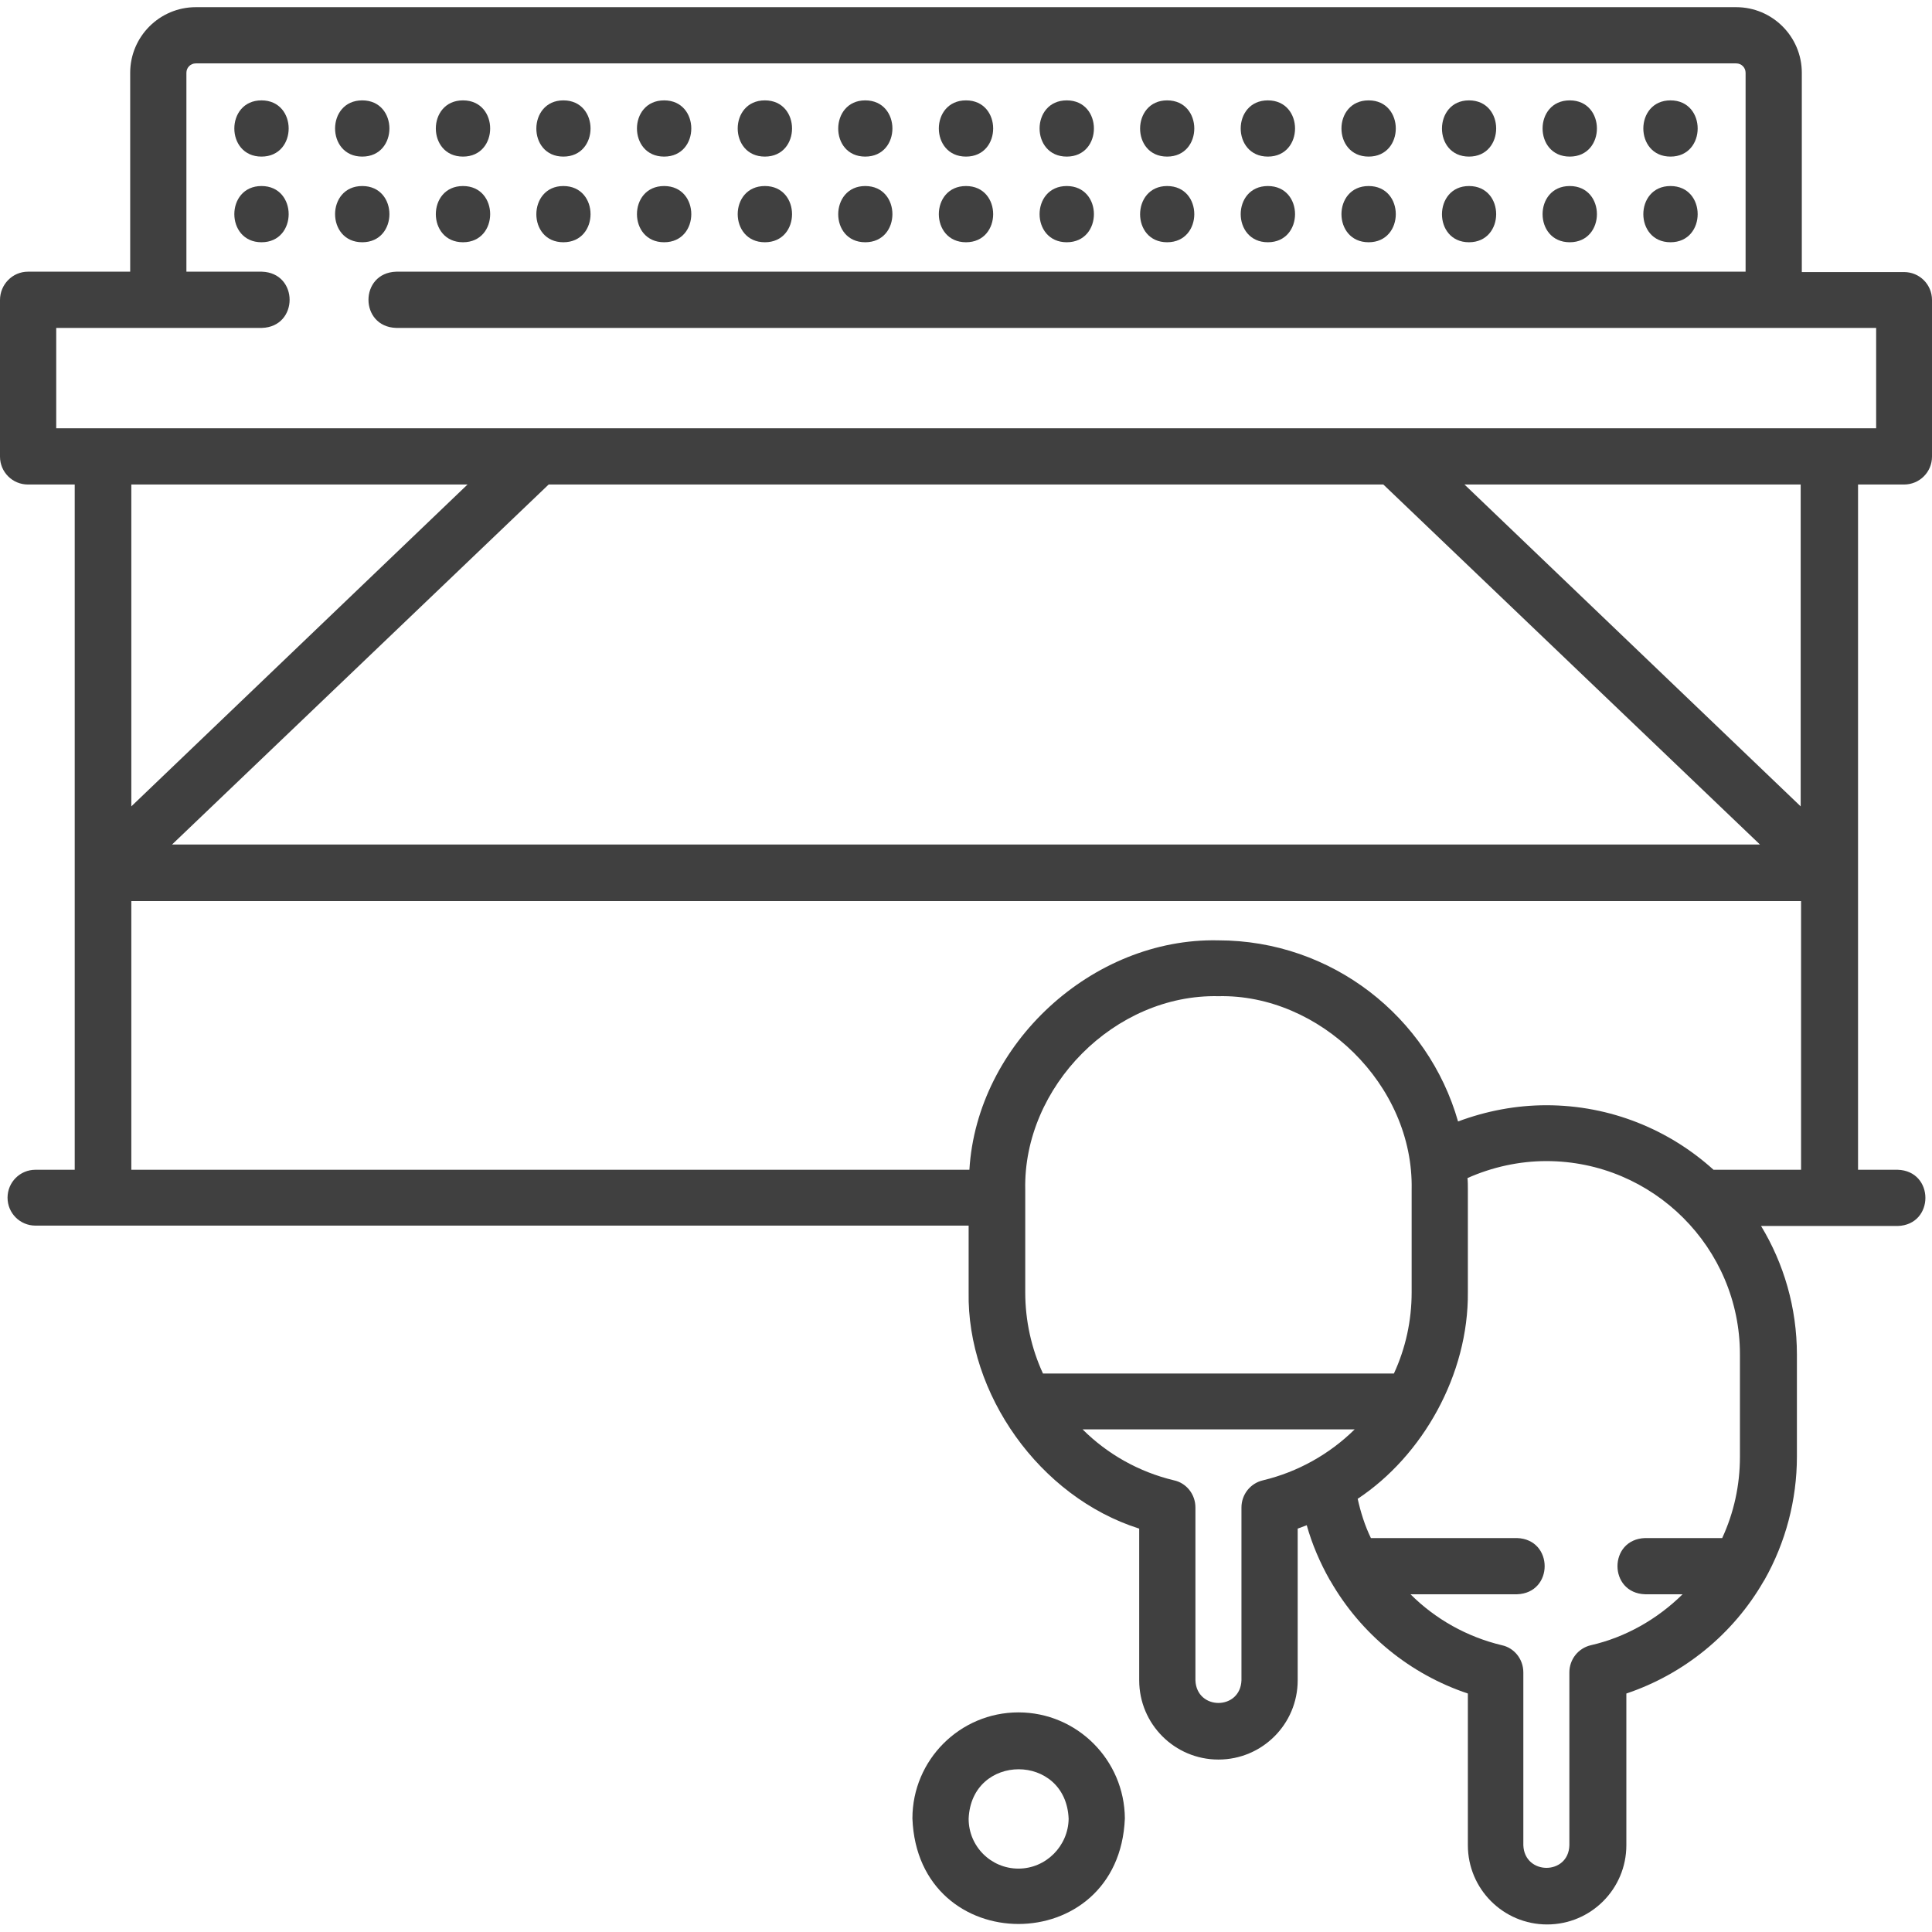
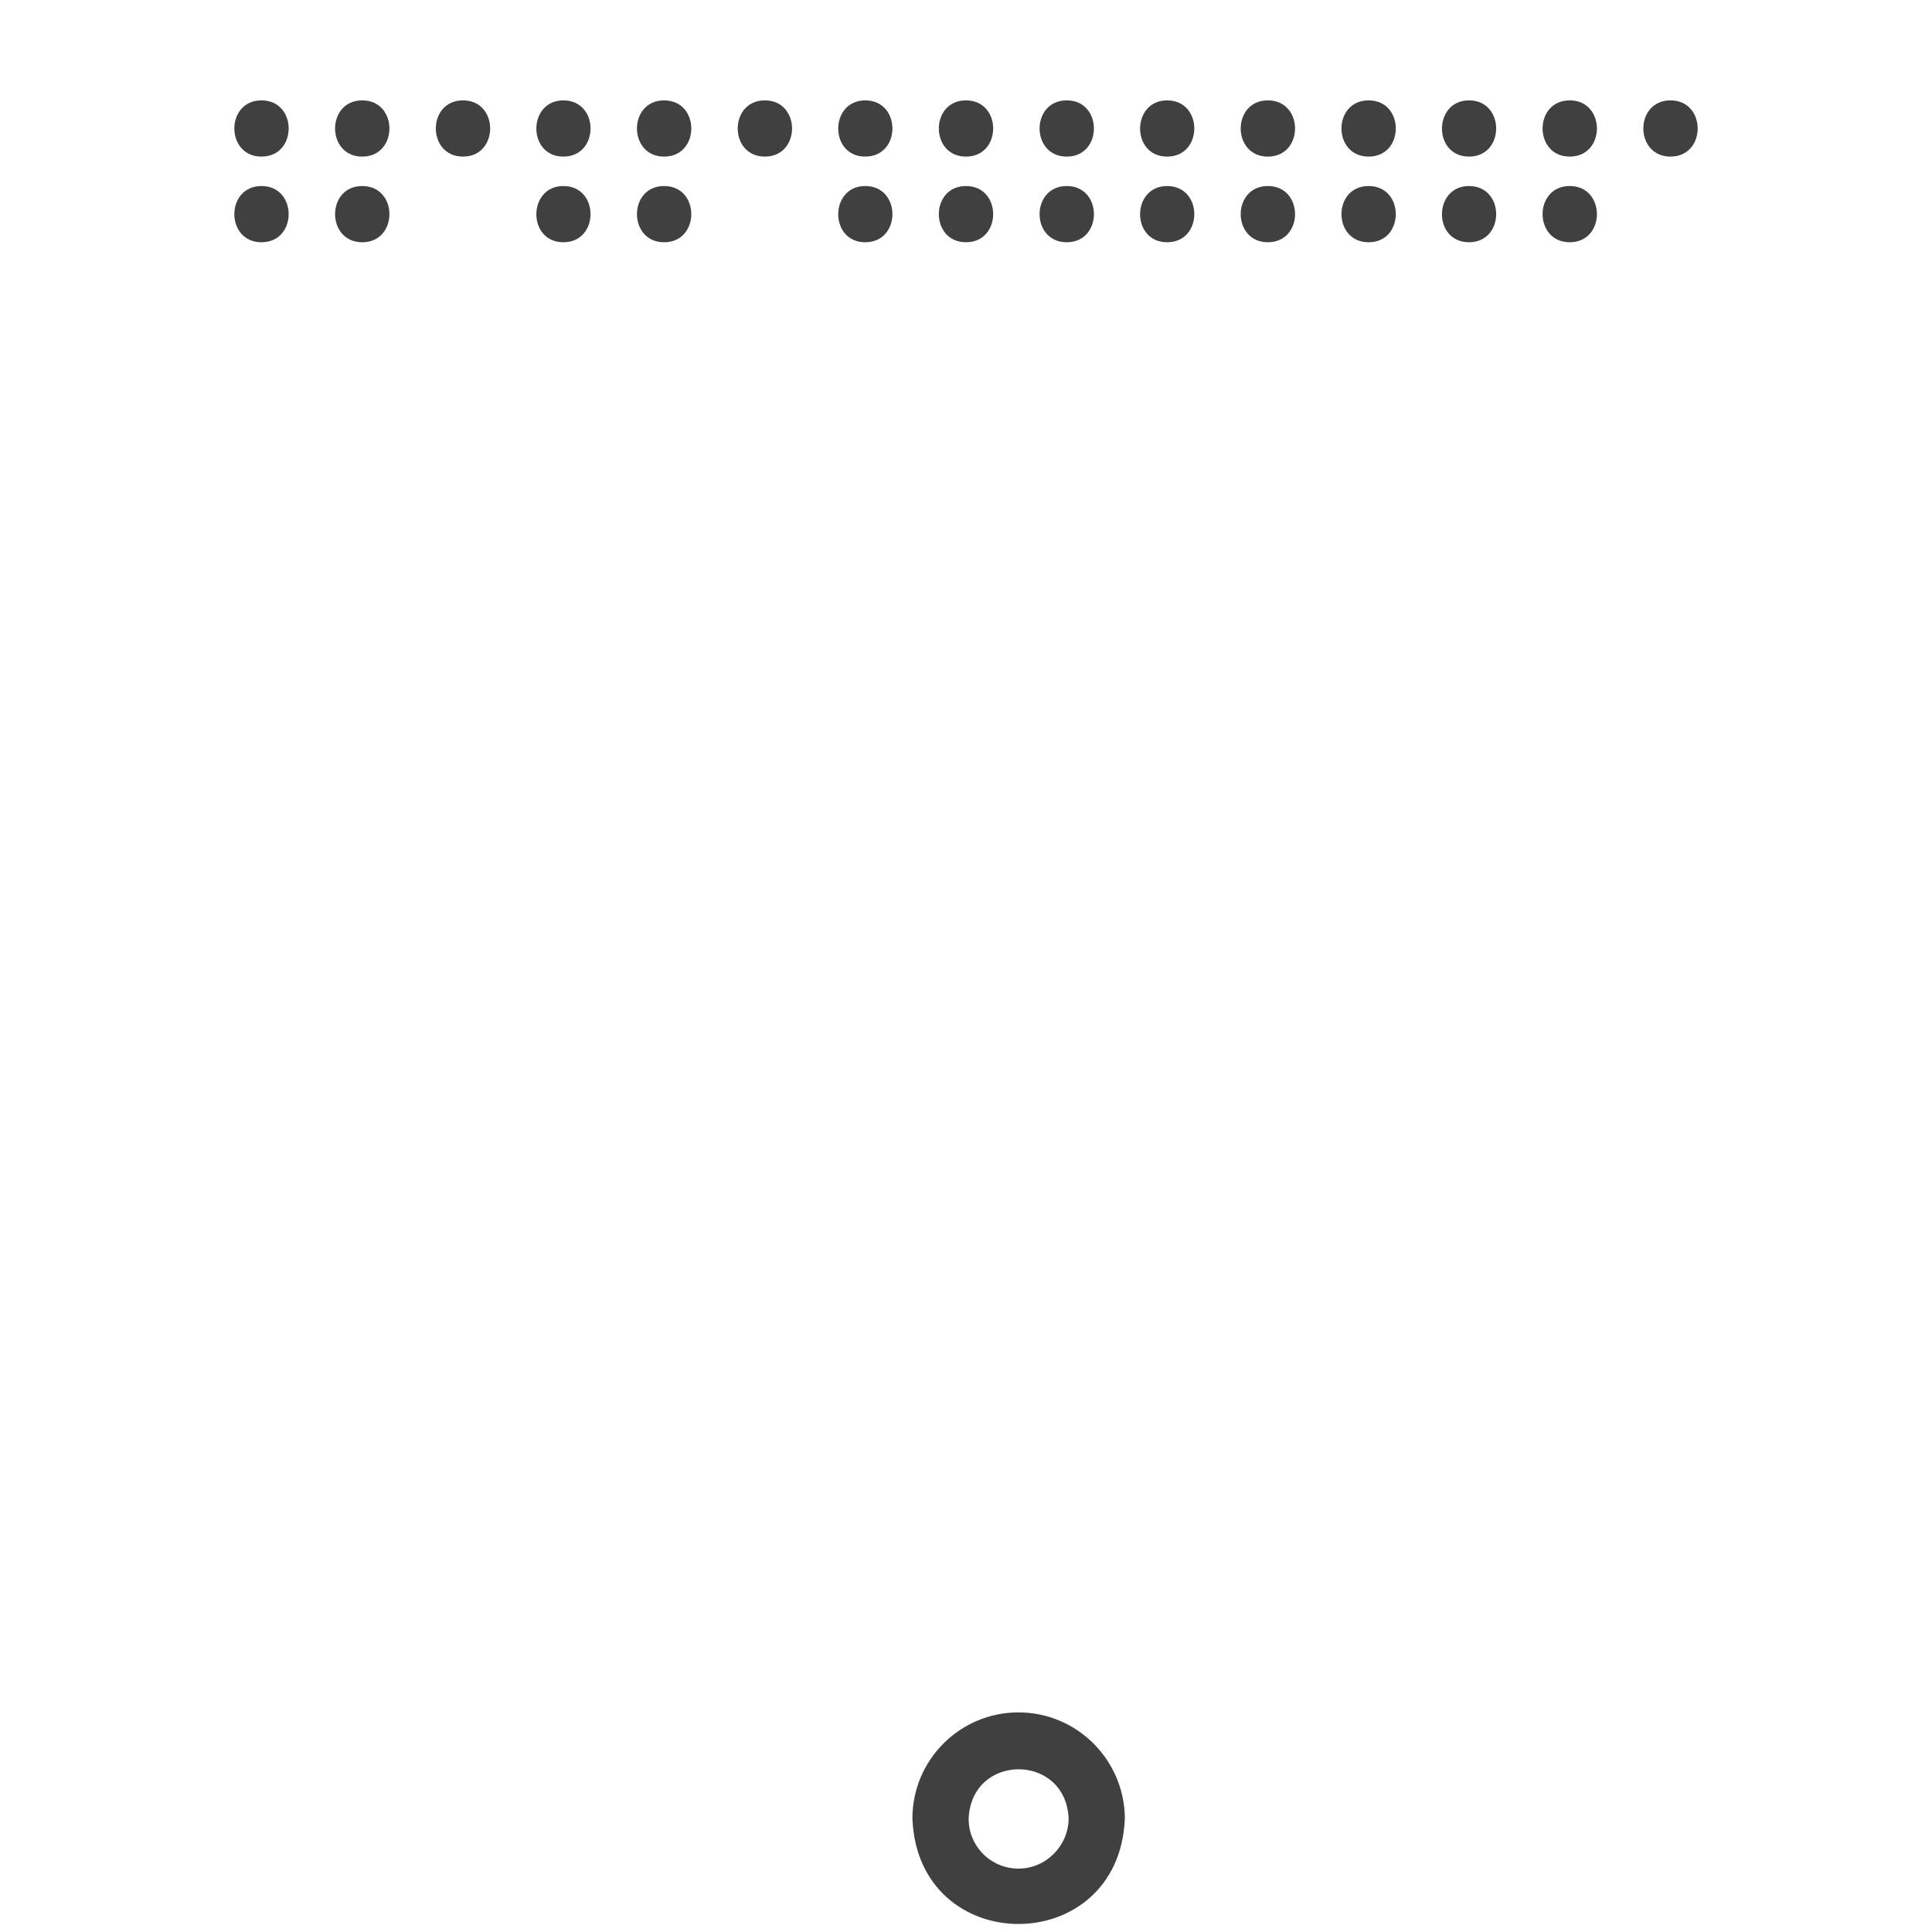
<svg xmlns="http://www.w3.org/2000/svg" version="1.1" id="Layer_1" x="0px" y="0px" viewBox="0 0 512 512" style="enable-background:new 0 0 512 512;" xml:space="preserve">
  <style type="text/css">
	.st0{fill:#404040;}
</style>
  <g>
-     <path class="st0" d="M504.6,128.4c4.1,0,7.4-3.3,7.4-7.4V79.5c0-4.1-3.3-7.4-7.4-7.4h-27.1V19.3c0-9.6-7.8-17.4-17.4-17.4H51.9   c-9.6,0-17.4,7.8-17.4,17.4V72H7.4C3.3,72,0,75.4,0,79.5V121c0,4.1,3.3,7.4,7.4,7.4h12.4V310H9.4c-4.1,0-7.4,3.3-7.4,7.4   s3.3,7.4,7.4,7.4h247.3v17.6c-0.5,26.9,18.7,54.3,45.2,62.7v40.2c0,11.6,9.4,21,21,21c11.6,0,21-9.4,21-21v-40.2   c0.8-0.3,1.6-0.6,2.4-0.9c1.4,5,3.5,9.9,6.1,14.5c0.1,0.1,0.1,0.2,0.2,0.3c8.1,14.1,21.1,24.7,36.4,29.8v40.2c0,11.6,9.4,21,21,21   c11.6,0,21-9.4,21-21v-40.2c15.2-5.1,28.3-15.7,36.4-29.8c0.1-0.1,0.1-0.2,0.2-0.3c5.6-9.9,8.6-21.2,8.6-32.7V359   c0-12.5-3.5-24.2-9.5-34.1h36.2c9.8-0.3,9.8-14.6,0-14.9h-10.5V128.4L504.6,128.4L504.6,128.4z M14.9,86.9h54.5   c9.8-0.3,9.8-14.6,0-14.9H49.4V19.3c0-1.4,1.1-2.5,2.5-2.5h408.2c1.4,0,2.5,1.1,2.5,2.5V72H105c-9.8,0.3-9.8,14.6,0,14.9h392.2   v26.6H14.9V86.9z M366.6,128.4l99.8,95.4H45.6l99.8-95.4H366.6z M123.9,128.4l-89.1,85.3v-85.3H123.9z M374.1,315.3v27.2   c0,7.5-1.6,14.8-4.7,21.5h-93c-3.1-6.7-4.7-14.1-4.7-21.5v-27.2c-0.6-27.3,23.7-51.9,51.2-51.3   C349.6,263.4,374.7,287.4,374.1,315.3L374.1,315.3z M334.7,392.3c-3.4,0.8-5.7,3.8-5.7,7.2v45.8c-0.3,8-11.9,8-12.2,0v-45.8   c0-3.5-2.4-6.5-5.7-7.2c-9.2-2.2-17.6-6.9-24.2-13.5h72.1C352.3,385.4,343.9,390.1,334.7,392.3L334.7,392.3z M421.6,436   c-3.4,0.8-5.7,3.8-5.7,7.2v45.8c-0.2,8-11.9,8-12.2,0v-45.8c0-3.5-2.4-6.5-5.7-7.2c-9.2-2.2-17.6-6.9-24.2-13.5H402   c9.8-0.3,9.8-14.6,0-14.9h-38.7c-1.6-3.3-2.7-6.8-3.5-10.4c17.2-11.4,29.4-32.9,29.2-54.8v-27.2c0-1,0-2-0.1-3   c6.5-2.9,13.7-4.5,20.9-4.5c28.3,0,51.3,23,51.3,51.2v27.2c0,7.5-1.6,14.8-4.7,21.5h-20.4c-9.8,0.3-9.8,14.6,0,14.9h9.9   C439.2,429.1,430.8,433.9,421.6,436L421.6,436z M454.1,310c-11.7-10.6-27.3-17.1-44.3-17.1c-8,0-15.9,1.5-23.4,4.3   c-7.9-27.7-33.4-48-63.6-48c-33.3-0.7-63.9,27.4-65.9,60.8H34.8v-71.2h442.5V310H454.1z M477.2,213.7l-89.1-85.3h89.1V213.7z" />
    <path class="st0" d="M69.3,26.6c-9.6,0-9.6,14.9,0,14.9C78.9,41.5,78.9,26.6,69.3,26.6z" />
    <path class="st0" d="M96,41.5c9.6,0,9.6-14.9,0-14.9C86.4,26.6,86.4,41.5,96,41.5z" />
    <path class="st0" d="M122.7,41.5c9.6,0,9.6-14.9,0-14.9C113.1,26.6,113.1,41.5,122.7,41.5z" />
    <path class="st0" d="M149.3,41.5c9.6,0,9.6-14.9,0-14.9C139.8,26.6,139.7,41.5,149.3,41.5z" />
    <path class="st0" d="M176,41.5c9.6,0,9.6-14.9,0-14.9C166.4,26.6,166.4,41.5,176,41.5z" />
    <path class="st0" d="M202.7,41.5c9.6,0,9.6-14.9,0-14.9C193.1,26.6,193.1,41.5,202.7,41.5z" />
    <path class="st0" d="M229.3,41.5c9.6,0,9.6-14.9,0-14.9C219.8,26.6,219.7,41.5,229.3,41.5z" />
    <path class="st0" d="M256,41.5c9.6,0,9.6-14.9,0-14.9C246.4,26.6,246.4,41.5,256,41.5z" />
    <path class="st0" d="M282.7,41.5c9.6,0,9.6-14.9,0-14.9C273.1,26.6,273.1,41.5,282.7,41.5z" />
    <path class="st0" d="M309.3,41.5c9.6,0,9.6-14.9,0-14.9C299.8,26.6,299.7,41.5,309.3,41.5z" />
    <path class="st0" d="M336,41.5c9.6,0,9.6-14.9,0-14.9C326.4,26.6,326.4,41.5,336,41.5z" />
    <path class="st0" d="M362.7,41.5c9.6,0,9.6-14.9,0-14.9C353.1,26.6,353.1,41.5,362.7,41.5z" />
    <path class="st0" d="M389.3,41.5c9.6,0,9.6-14.9,0-14.9C379.8,26.6,379.7,41.5,389.3,41.5z" />
    <path class="st0" d="M416,41.5c9.6,0,9.6-14.9,0-14.9C406.4,26.6,406.4,41.5,416,41.5z" />
    <path class="st0" d="M442.7,41.5c9.6,0,9.6-14.9,0-14.9C433.1,26.6,433.1,41.5,442.7,41.5z" />
    <path class="st0" d="M69.3,49.3c-9.6,0-9.6,14.9,0,14.9C78.9,64.2,78.9,49.3,69.3,49.3z" />
    <path class="st0" d="M96,64.2c9.6,0,9.6-14.9,0-14.9C86.4,49.3,86.4,64.2,96,64.2z" />
-     <path class="st0" d="M122.7,64.2c9.6,0,9.6-14.9,0-14.9C113.1,49.3,113.1,64.2,122.7,64.2z" />
    <path class="st0" d="M149.3,64.2c9.6,0,9.6-14.9,0-14.9C139.8,49.3,139.7,64.2,149.3,64.2z" />
    <path class="st0" d="M176,64.2c9.6,0,9.6-14.9,0-14.9C166.4,49.3,166.4,64.2,176,64.2z" />
-     <path class="st0" d="M202.7,64.2c9.6,0,9.6-14.9,0-14.9C193.1,49.3,193.1,64.2,202.7,64.2z" />
    <path class="st0" d="M229.3,64.2c9.6,0,9.6-14.9,0-14.9C219.8,49.3,219.7,64.2,229.3,64.2z" />
    <path class="st0" d="M256,64.2c9.6,0,9.6-14.9,0-14.9C246.4,49.3,246.4,64.2,256,64.2z" />
    <path class="st0" d="M282.7,64.2c9.6,0,9.6-14.9,0-14.9C273.1,49.3,273.1,64.2,282.7,64.2z" />
    <path class="st0" d="M309.3,64.2c9.6,0,9.6-14.9,0-14.9C299.8,49.3,299.7,64.2,309.3,64.2z" />
    <path class="st0" d="M336,64.2c9.6,0,9.6-14.9,0-14.9C326.4,49.3,326.4,64.2,336,64.2z" />
    <path class="st0" d="M362.7,64.2c9.6,0,9.6-14.9,0-14.9C353.1,49.3,353.1,64.2,362.7,64.2z" />
    <path class="st0" d="M389.3,64.2c9.6,0,9.6-14.9,0-14.9C379.8,49.3,379.7,64.2,389.3,64.2z" />
    <path class="st0" d="M416,64.2c9.6,0,9.6-14.9,0-14.9C406.4,49.3,406.4,64.2,416,64.2z" />
-     <path class="st0" d="M442.7,64.2c9.6,0,9.6-14.9,0-14.9C433.1,49.3,433.1,64.2,442.7,64.2z" />
    <path class="st0" d="M269.9,453.8c-15.5,0-28.1,12.6-28.1,28.1c1.4,37.3,54.8,37.3,56.3,0C298,466.4,285.4,453.8,269.9,453.8z    M269.9,495.2c-7.3,0-13.2-5.9-13.2-13.2c0.7-17.5,25.8-17.5,26.5,0C283.1,489.2,277.2,495.2,269.9,495.2z" />
  </g>
</svg>